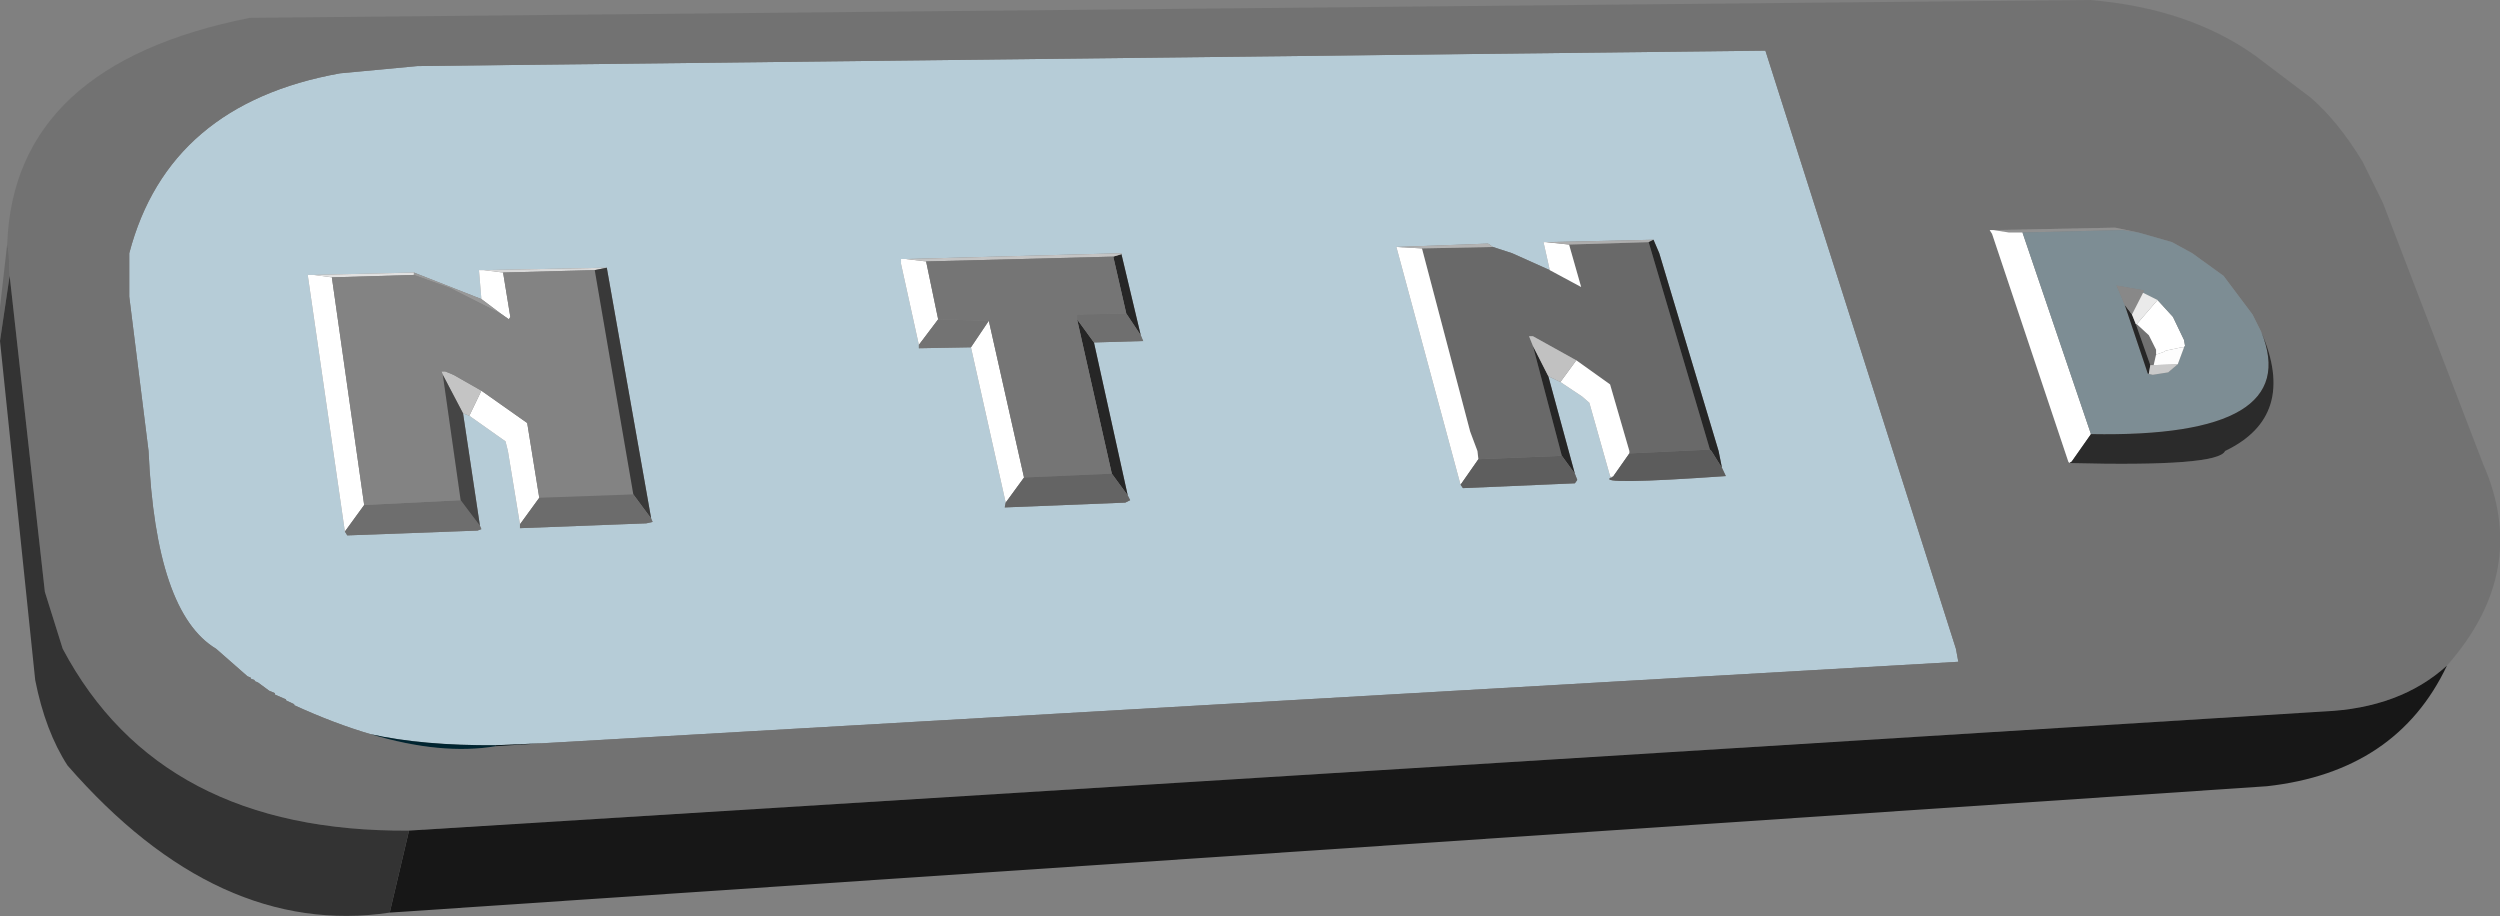
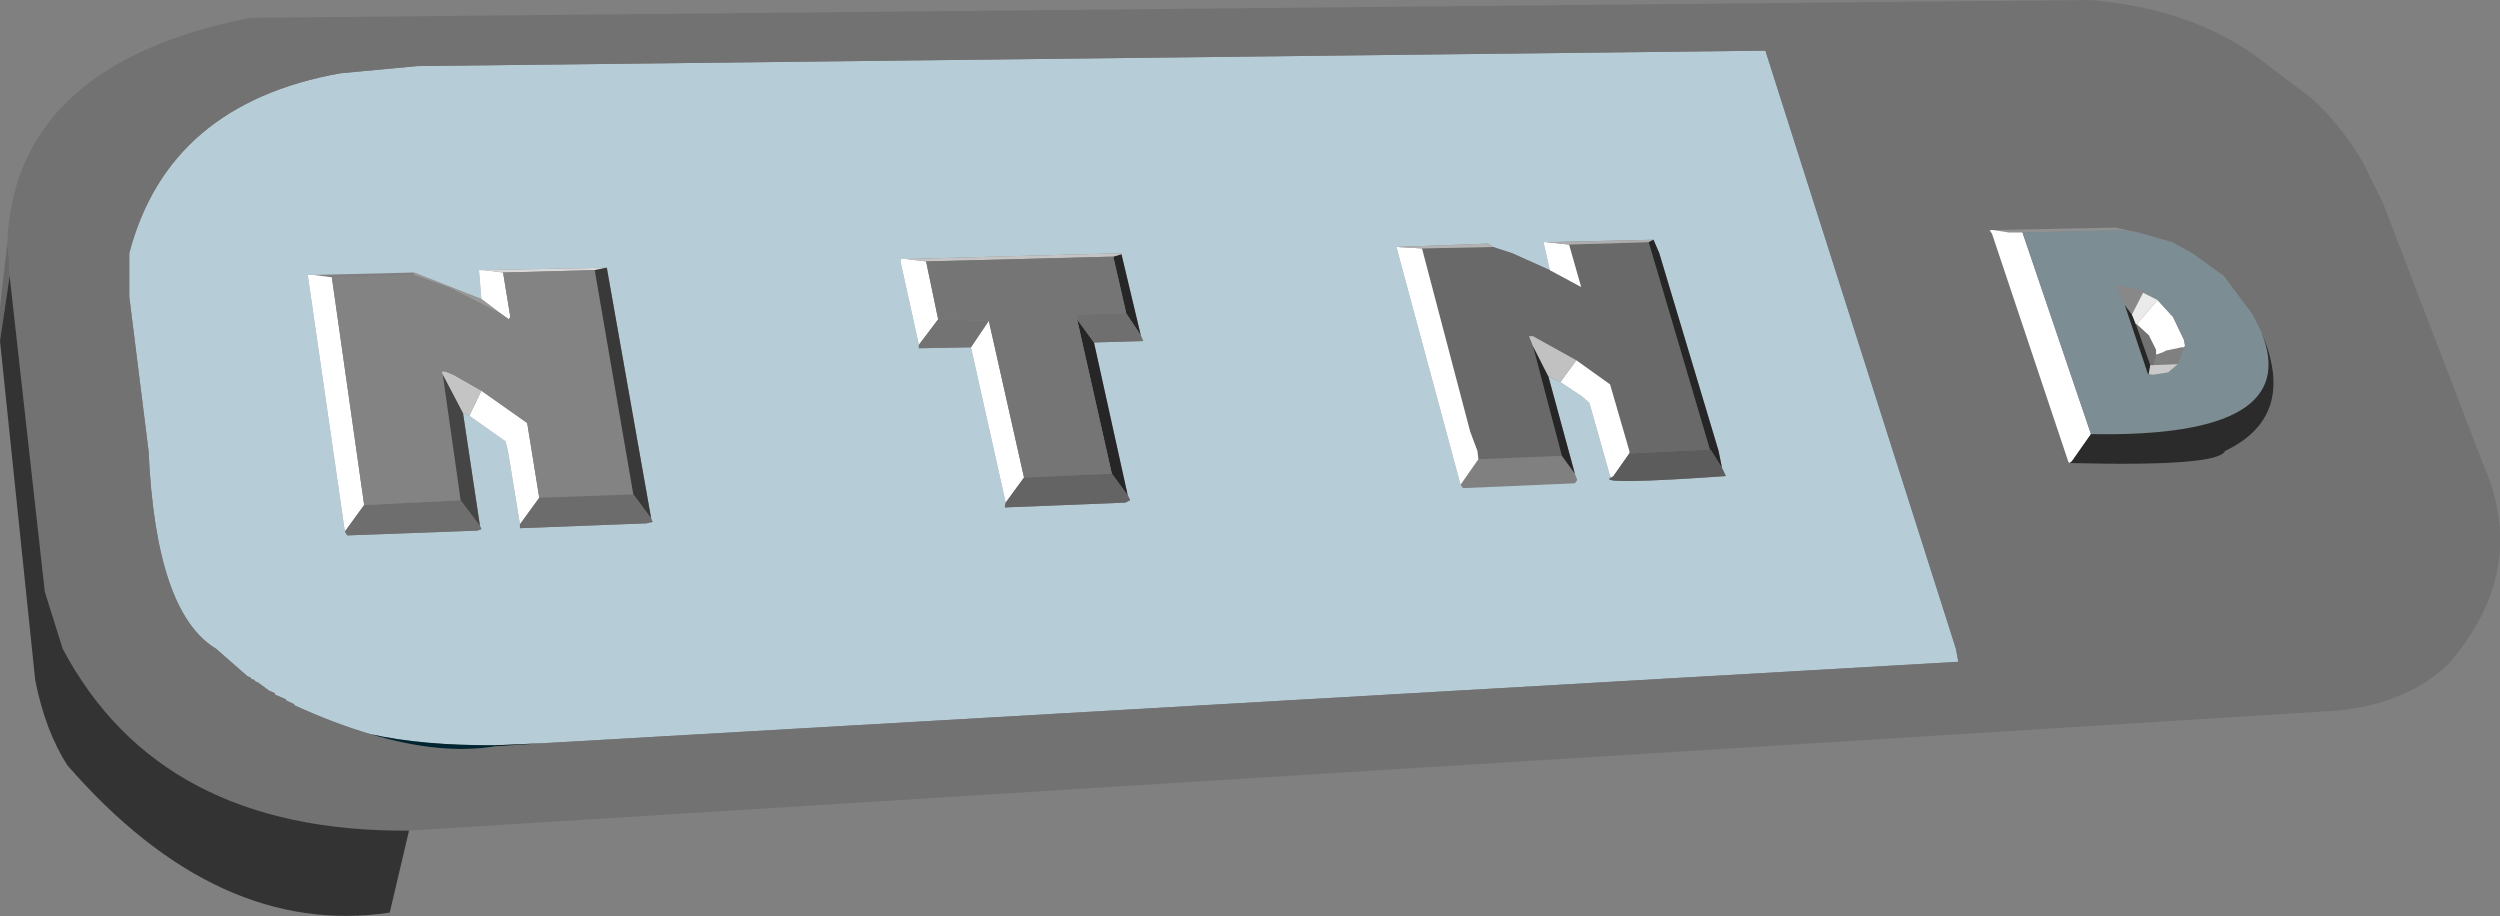
<svg xmlns="http://www.w3.org/2000/svg" height="94.95px" width="259.15px">
  <rect width="100%" height="100%" fill="#808080" stroke="none" />
  <g transform="matrix(1.0, 0.0, 0.0, 1.0, -46.35, -96.75)">
    <path d="M217.75 121.6 L206.6 121.85 206.35 121.85 207.0 124.75 203.1 123.0 201.1 122.35 200.6 122.0 191.1 122.35 197.75 147.0 198.0 147.35 209.6 146.85 209.85 146.5 209.6 145.85 206.85 135.75 208.1 136.35 210.35 137.85 211.1 138.5 213.25 146.1 213.35 146.25 Q211.7 147.05 225.25 146.1 L224.85 145.25 224.5 143.5 218.35 123.0 217.75 121.6 M162.6 123.1 L162.6 123.0 140.25 123.6 139.75 123.6 139.75 124.1 141.6 132.5 141.6 132.85 147.0 132.75 150.6 148.85 150.5 149.35 163.0 148.85 163.5 148.6 163.25 148.1 159.75 132.25 164.85 132.1 164.6 131.5 162.6 123.1 M84.75 172.85 Q81.0 171.75 76.85 169.85 L76.85 169.75 76.0 169.35 76.0 169.25 74.85 168.75 74.85 168.6 74.25 168.35 73.1 167.5 72.75 167.35 72.75 167.25 72.35 167.1 72.35 167.0 72.0 166.85 68.75 164.0 Q62.5 160.25 61.75 143.5 L59.75 127.5 59.75 123.0 Q63.8 107.55 81.6 104.35 L89.6 103.6 229.35 102.0 249.1 164.0 249.35 165.35 102.5 173.8 97.75 174.0 Q90.15 174.05 84.75 172.85 M78.85 125.25 L78.25 125.25 82.1 151.85 82.35 152.25 95.85 151.75 96.25 151.6 96.1 151.25 94.35 139.6 95.0 139.85 98.75 142.5 99.0 143.5 100.25 151.1 100.25 151.5 113.35 151.0 114.0 150.85 113.85 150.5 109.25 124.5 96.5 124.75 96.0 124.75 96.25 127.75 89.25 125.0 78.85 125.25" fill="#b6ccd7" fill-rule="evenodd" stroke="none" />
    <path d="M47.1 122.0 Q47.8 103.45 72.25 98.6 L263.0 96.75 Q273.2 97.6 280.1 102.5 L285.85 106.85 Q288.7 109.3 291.25 113.5 L293.35 117.75 303.75 144.85 Q308.65 155.95 300.0 165.75 295.15 170.15 287.25 170.5 L88.75 182.85 Q62.95 183.05 52.85 164.0 L51.0 158.1 47.35 125.35 47.25 123.0 47.1 122.0 M268.0 120.85 L265.6 120.35 253.0 120.6 252.6 120.6 252.85 121.0 260.75 144.6 260.85 144.75 Q276.3 145.15 277.0 143.5 284.55 139.9 280.75 131.15 L279.85 129.35 276.85 125.35 273.6 123.0 271.5 121.85 268.0 120.85 M267.85 130.35 L269.1 131.5 269.85 133.0 269.85 133.5 269.6 134.6 269.25 134.6 267.75 130.35 267.85 130.35 M102.5 173.8 L249.35 165.35 249.1 164.0 229.35 102.0 89.6 103.6 81.6 104.35 Q63.8 107.55 59.75 123.0 L59.75 127.5 61.75 143.5 Q62.5 160.25 68.75 164.0 L72.0 166.85 72.35 167.0 72.35 167.1 72.75 167.25 72.75 167.35 73.1 167.5 74.25 168.35 74.85 168.6 74.85 168.75 76.0 169.25 76.0 169.35 76.85 169.75 76.85 169.85 Q81.0 171.75 84.75 172.85 92.1 175.05 97.75 174.1 L102.5 173.8" fill="#727272" fill-rule="evenodd" stroke="none" />
    <path d="M84.75 172.85 Q90.15 174.05 97.75 174.0 L97.75 174.1 Q92.1 175.05 84.75 172.85" fill="#002430" fill-rule="evenodd" stroke="none" />
    <path d="M97.75 174.0 L102.5 173.8 97.75 174.1 97.75 174.0" fill="#000f14" fill-rule="evenodd" stroke="none" />
    <path d="M209.0 122.1 L217.25 121.85 223.6 143.35 215.25 143.75 215.25 143.5 213.25 136.6 209.75 134.1 205.25 131.6 204.85 131.6 205.25 132.6 208.25 144.0 199.6 144.35 199.5 143.5 198.75 141.5 193.75 122.5 201.1 122.35 203.1 123.0 207.0 124.75 210.25 126.5 209.0 122.1 M46.35 132.1 L46.35 128.6 47.1 122.0 47.25 123.0 47.35 125.35 46.35 132.1" fill="#696969" fill-rule="evenodd" stroke="none" />
    <path d="M86.75 191.35 Q68.95 194.0 53.35 176.1 51.05 172.55 50.0 167.25 L46.35 132.1 47.35 125.35 51.0 158.1 52.85 164.0 Q62.95 183.05 88.75 182.85 L86.75 191.35" fill="#333333" fill-rule="evenodd" stroke="none" />
-     <path d="M300.0 165.75 Q294.8 176.75 281.35 178.25 L86.75 191.35 88.75 182.85 287.25 170.5 Q295.15 170.15 300.0 165.75" fill="#171717" fill-rule="evenodd" stroke="none" />
    <path d="M268.0 120.85 L266.35 120.6 256.0 120.85 254.6 120.85 253.0 120.6 265.6 120.35 268.0 120.85" fill="#919191" fill-rule="evenodd" stroke="none" />
    <path d="M206.6 121.85 L209.0 122.1 210.25 126.5 207.0 124.75 206.35 121.85 206.6 121.85 M213.25 146.1 L211.1 138.5 210.35 137.85 208.1 136.35 209.75 134.1 213.25 136.6 215.25 143.5 215.25 143.75 213.6 146.1 213.25 146.1 M197.75 147.0 L191.1 122.35 193.75 122.5 198.75 141.5 199.5 143.5 199.6 144.35 197.75 147.0 M140.25 123.6 L142.35 123.85 143.6 129.85 141.6 132.5 139.75 124.1 139.75 123.6 140.25 123.6 M150.6 148.85 L147.0 132.75 148.85 130.0 152.5 146.25 150.6 148.85 M253.0 120.6 L254.6 120.85 256.0 120.85 263.1 141.75 261.1 144.6 260.85 144.75 260.75 144.6 252.85 121.0 252.6 120.6 253.0 120.6 M270.0 127.85 L271.6 129.6 272.75 132.0 272.85 132.6 272.75 132.75 272.5 132.75 270.85 133.1 270.6 133.25 269.85 133.5 269.85 133.0 269.1 131.5 267.85 130.35 270.0 127.85 M78.85 125.25 L80.75 125.5 84.1 149.1 82.1 151.85 78.25 125.25 78.85 125.25 M96.5 124.75 L98.5 125.0 99.25 129.6 99.1 129.85 98.25 129.25 96.25 127.75 96.0 124.75 96.5 124.75 M95.0 139.85 L96.25 137.25 101.0 140.6 102.25 148.35 100.25 151.1 99.0 143.5 98.75 142.5 95.0 139.85" fill="#ffffff" fill-rule="evenodd" stroke="none" />
    <path d="M256.0 120.85 L266.35 120.6 268.0 120.85 271.5 121.85 273.6 123.0 276.85 125.35 279.85 129.35 280.75 131.15 Q285.25 142.15 263.1 141.75 L256.0 120.85 M272.75 132.75 L272.85 132.6 272.75 132.0 271.6 129.6 270.0 127.85 268.5 127.1 268.6 126.85 265.75 126.35 266.6 128.35 269.0 135.5 269.5 135.6 271.1 135.35 272.1 134.5 272.75 132.75" fill="#7d8d94" fill-rule="evenodd" stroke="none" />
    <path d="M263.1 141.75 Q285.25 142.15 280.75 131.15 284.55 139.9 277.0 143.5 276.3 145.15 260.85 144.75 L261.1 144.6 263.1 141.75" fill="#2b2b2b" fill-rule="evenodd" stroke="none" />
    <path d="M209.0 122.1 L206.6 121.85 217.75 121.6 217.25 121.85 209.0 122.1" fill="#adadad" fill-rule="evenodd" stroke="none" />
    <path d="M191.1 122.35 L200.6 122.0 201.1 122.35 193.75 122.5 191.1 122.35" fill="#b3b3b3" fill-rule="evenodd" stroke="none" />
    <path d="M217.25 121.85 L217.75 121.6 218.35 123.0 224.5 143.5 224.85 145.25 223.75 143.5 223.6 143.35 217.25 121.85 M206.85 135.75 L209.6 145.85 208.25 144.0 205.25 132.6 206.85 135.75 M161.75 123.35 L162.6 123.1 164.6 131.5 163.1 129.25 161.75 123.35 M159.75 132.25 L163.25 148.1 161.6 145.85 158.0 129.85 159.75 132.25 M269.0 135.5 L266.6 128.35 267.35 129.35 267.75 130.35 269.25 134.6 269.1 135.5 269.0 135.5" fill="#262626" fill-rule="evenodd" stroke="none" />
    <path d="M224.85 145.25 L225.25 146.1 Q211.7 147.05 213.35 146.25 L213.6 146.1 215.25 143.75 223.6 143.35 223.75 143.5 224.85 145.25" fill="#5c5c5c" fill-rule="evenodd" stroke="none" />
    <path d="M140.25 123.6 L162.6 123.0 162.6 123.1 161.75 123.35 142.35 123.85 140.25 123.6 M92.25 135.6 L92.1 135.25 92.5 135.25 93.35 135.6 96.25 137.25 95.0 139.85 94.35 139.6 92.25 135.6" fill="#c4c4c4" fill-rule="evenodd" stroke="none" />
    <path d="M147.0 132.75 L141.6 132.85 141.6 132.5 143.6 129.85 148.85 130.0 147.0 132.75" fill="#737373" fill-rule="evenodd" stroke="none" />
    <path d="M142.35 123.85 L161.75 123.35 163.1 129.25 158.0 129.35 158.0 129.85 161.6 145.85 152.5 146.25 148.85 130.0 143.6 129.85 142.35 123.85" fill="#757575" fill-rule="evenodd" stroke="none" />
    <path d="M164.6 131.5 L164.85 132.1 159.75 132.25 158.0 129.85 158.0 129.35 163.1 129.25 164.6 131.5" fill="#6f6f6f" fill-rule="evenodd" stroke="none" />
    <path d="M98.5 125.0 L96.5 124.75 109.25 124.5 108.0 124.75 98.5 125.0" fill="#d8d8d8" fill-rule="evenodd" stroke="none" />
    <path d="M89.25 125.25 L89.25 125.0 96.25 127.75 98.25 129.25 93.0 126.6 89.25 125.25" fill="#989898" fill-rule="evenodd" stroke="none" />
-     <path d="M80.75 125.5 L78.85 125.25 89.25 125.0 89.25 125.25 80.75 125.5" fill="#e1e1e1" fill-rule="evenodd" stroke="none" />
    <path d="M82.1 151.85 L84.1 149.1 94.1 148.6 96.1 151.25 96.25 151.6 95.85 151.75 82.35 152.25 82.1 151.85" fill="#6e6e6e" fill-rule="evenodd" stroke="none" />
    <path d="M84.1 149.1 L80.75 125.5 89.25 125.25 93.0 126.6 98.25 129.25 99.1 129.85 99.25 129.6 98.5 125.0 108.0 124.75 112.0 148.0 102.25 148.35 101.0 140.6 96.25 137.25 93.35 135.6 92.5 135.25 92.1 135.25 92.25 135.6 94.1 148.6 84.1 149.1" fill="#838383" fill-rule="evenodd" stroke="none" />
    <path d="M92.25 135.6 L94.35 139.6 96.1 151.25 94.1 148.6 92.25 135.6" fill="#454545" fill-rule="evenodd" stroke="none" />
    <path d="M108.0 124.75 L109.25 124.5 113.85 150.5 112.0 148.0 108.0 124.75" fill="#393939" fill-rule="evenodd" stroke="none" />
    <path d="M102.25 148.35 L112.0 148.0 113.85 150.5 114.0 150.85 113.35 151.0 100.25 151.5 100.25 151.1 102.25 148.35" fill="#6c6c6c" fill-rule="evenodd" stroke="none" />
    <path d="M266.6 128.35 L265.75 126.35 268.6 126.85 268.5 127.1 267.35 129.35 266.6 128.35" fill="#888888" fill-rule="evenodd" stroke="none" />
    <path d="M269.5 135.6 L269.0 135.5 269.1 135.5 269.5 135.6" fill="#a1a1a1" fill-rule="evenodd" stroke="none" />
    <path d="M272.1 134.5 L271.1 135.35 269.5 135.6 269.1 135.5 269.25 134.6 269.6 134.6 272.1 134.5" fill="#cacaca" fill-rule="evenodd" stroke="none" />
-     <path d="M269.85 133.5 L270.6 133.25 270.85 133.1 272.5 132.75 272.75 132.75 272.1 134.5 269.6 134.6 269.85 133.5" fill="#fdfdfd" fill-rule="evenodd" stroke="none" />
    <path d="M270.0 127.85 L267.85 130.35 267.75 130.35 267.35 129.35 268.5 127.1 270.0 127.85" fill="#eaeaea" fill-rule="evenodd" stroke="none" />
    <path d="M163.25 148.1 L163.5 148.6 163.0 148.85 150.5 149.35 150.6 148.85 152.5 146.25 161.6 145.85 163.25 148.1" fill="#646464" fill-rule="evenodd" stroke="none" />
    <path d="M208.1 136.35 L206.85 135.75 205.25 132.6 204.85 131.6 205.25 131.6 209.75 134.1 208.1 136.35" fill="#c1c1c1" fill-rule="evenodd" stroke="none" />
-     <path d="M209.6 145.85 L209.85 146.5 209.6 146.85 198.0 147.35 197.75 147.0 199.6 144.35 208.25 144.0 209.6 145.85" fill="#5e5e5e" fill-rule="evenodd" stroke="none" />
    <path d="M213.35 146.25 L213.25 146.1 213.6 146.1 213.35 146.25" fill="#fbfbfb" fill-rule="evenodd" stroke="none" />
  </g>
</svg>